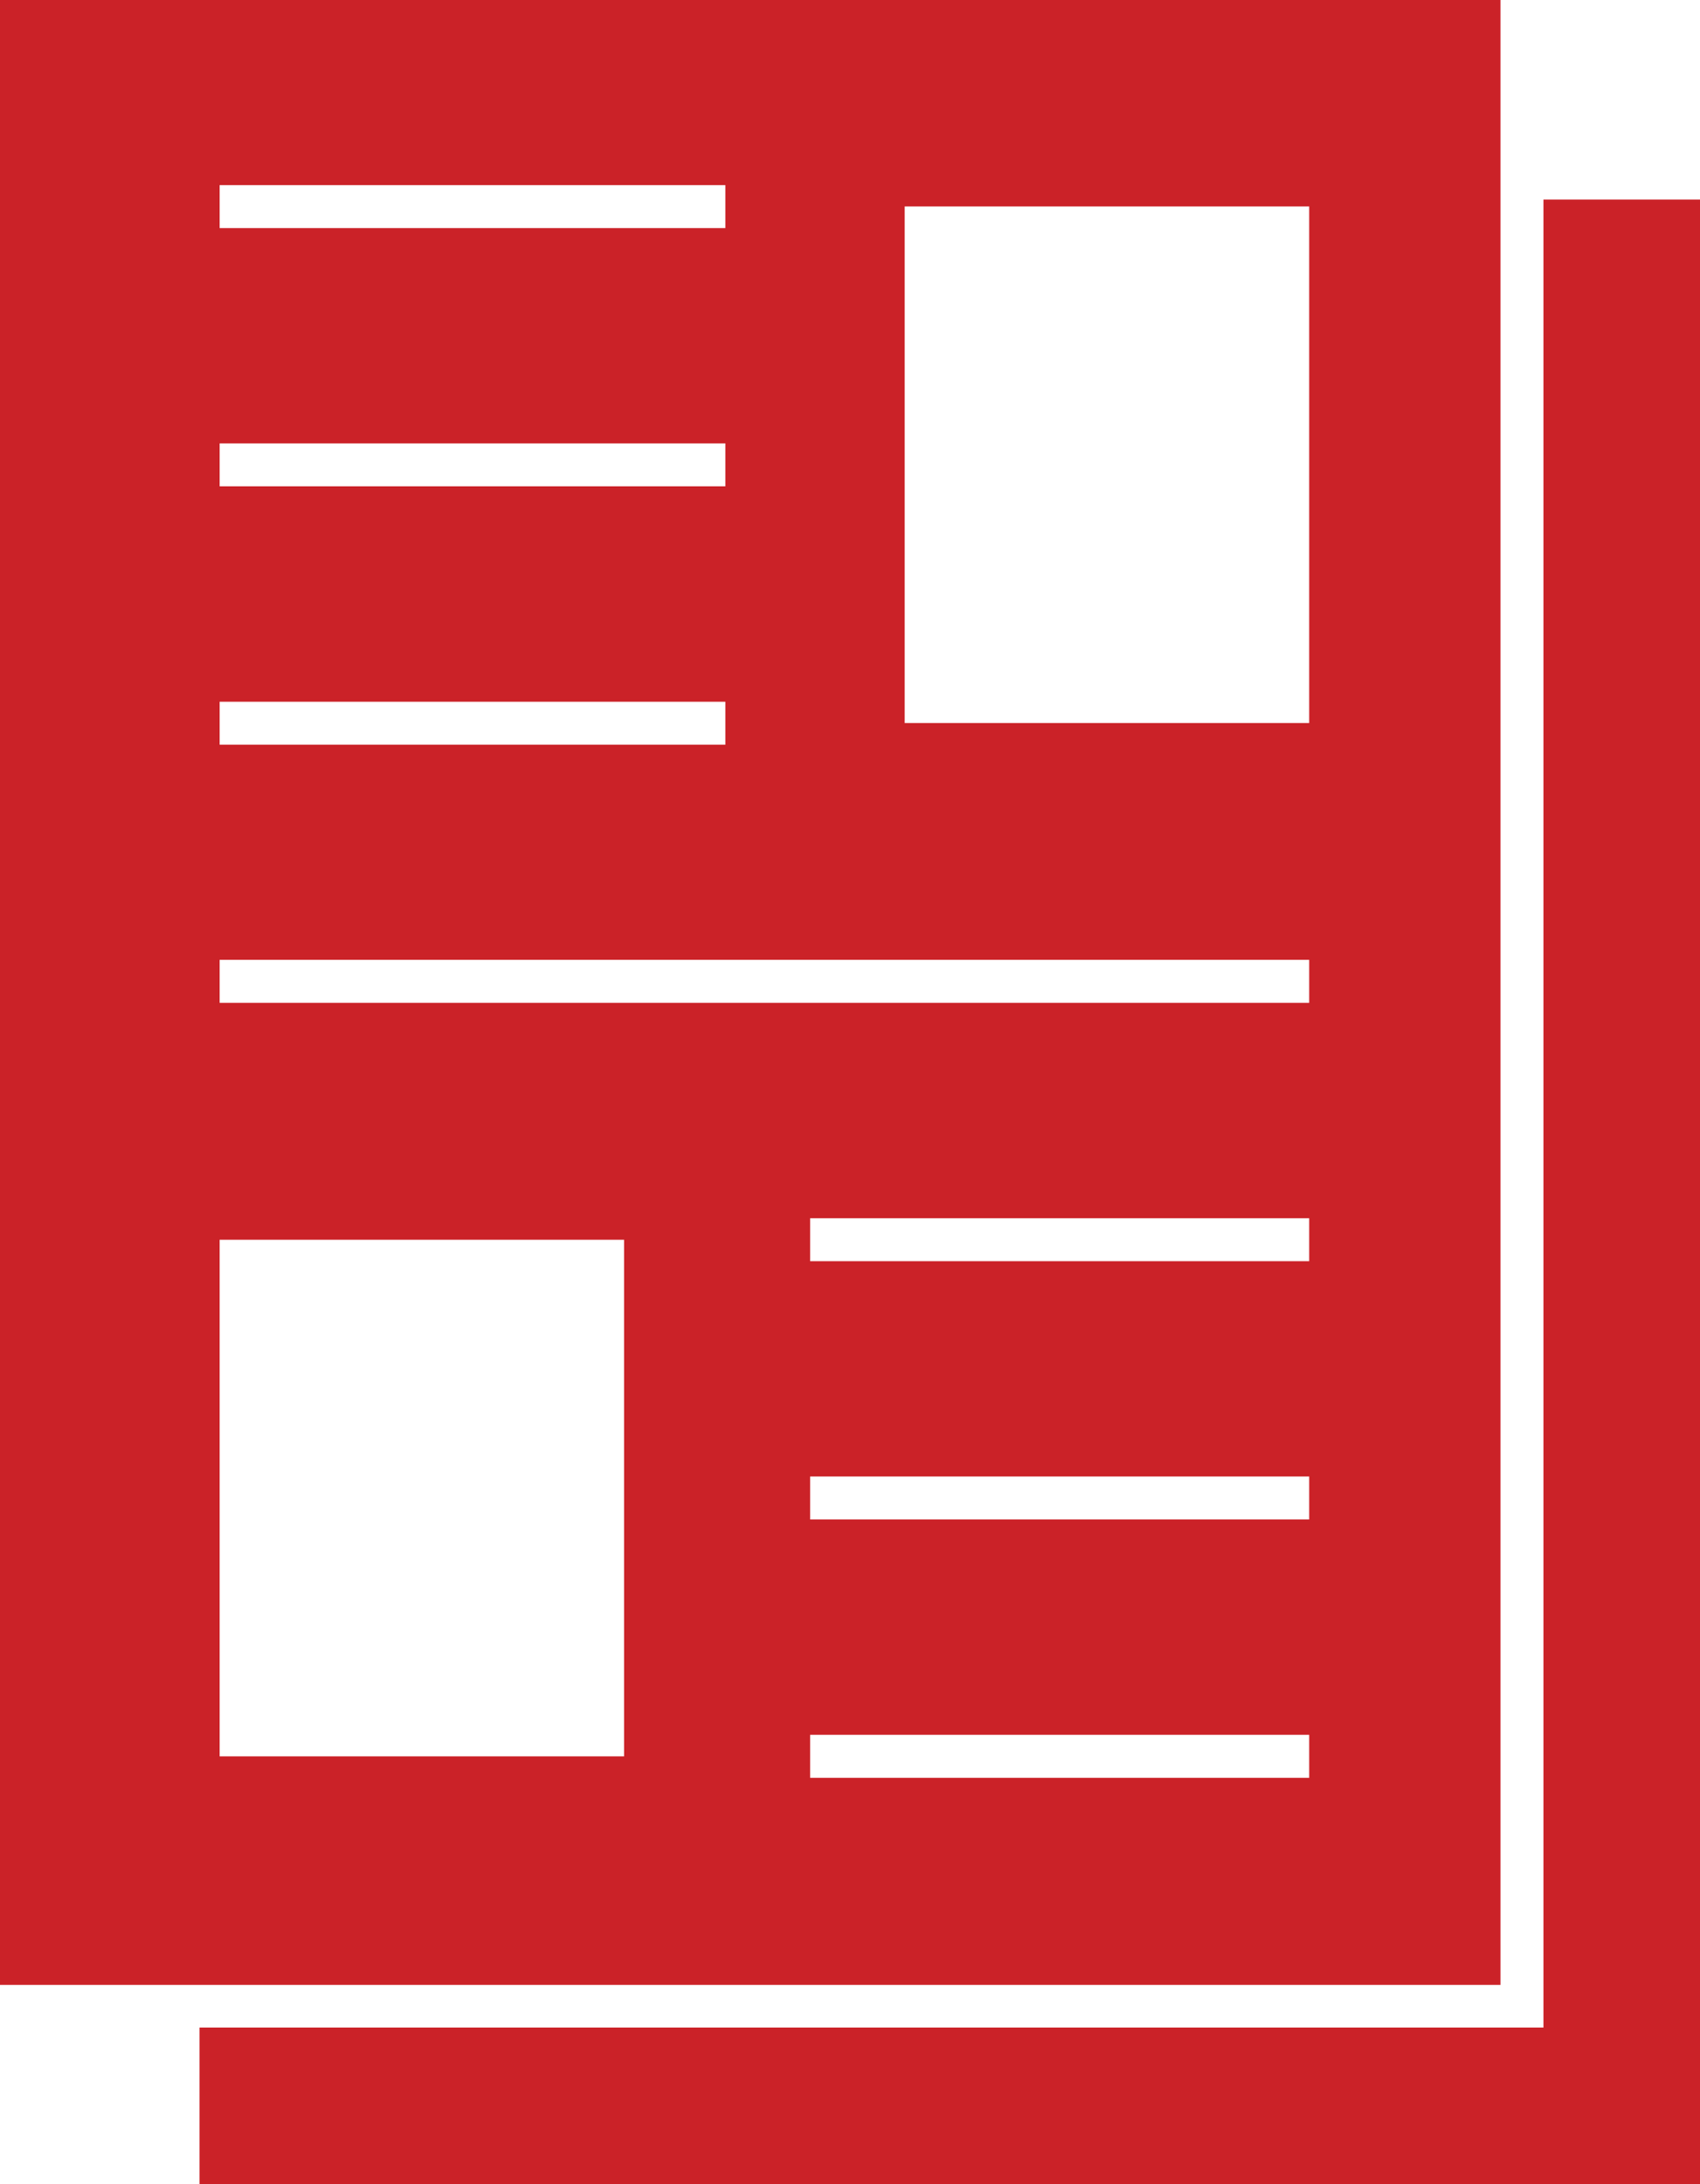
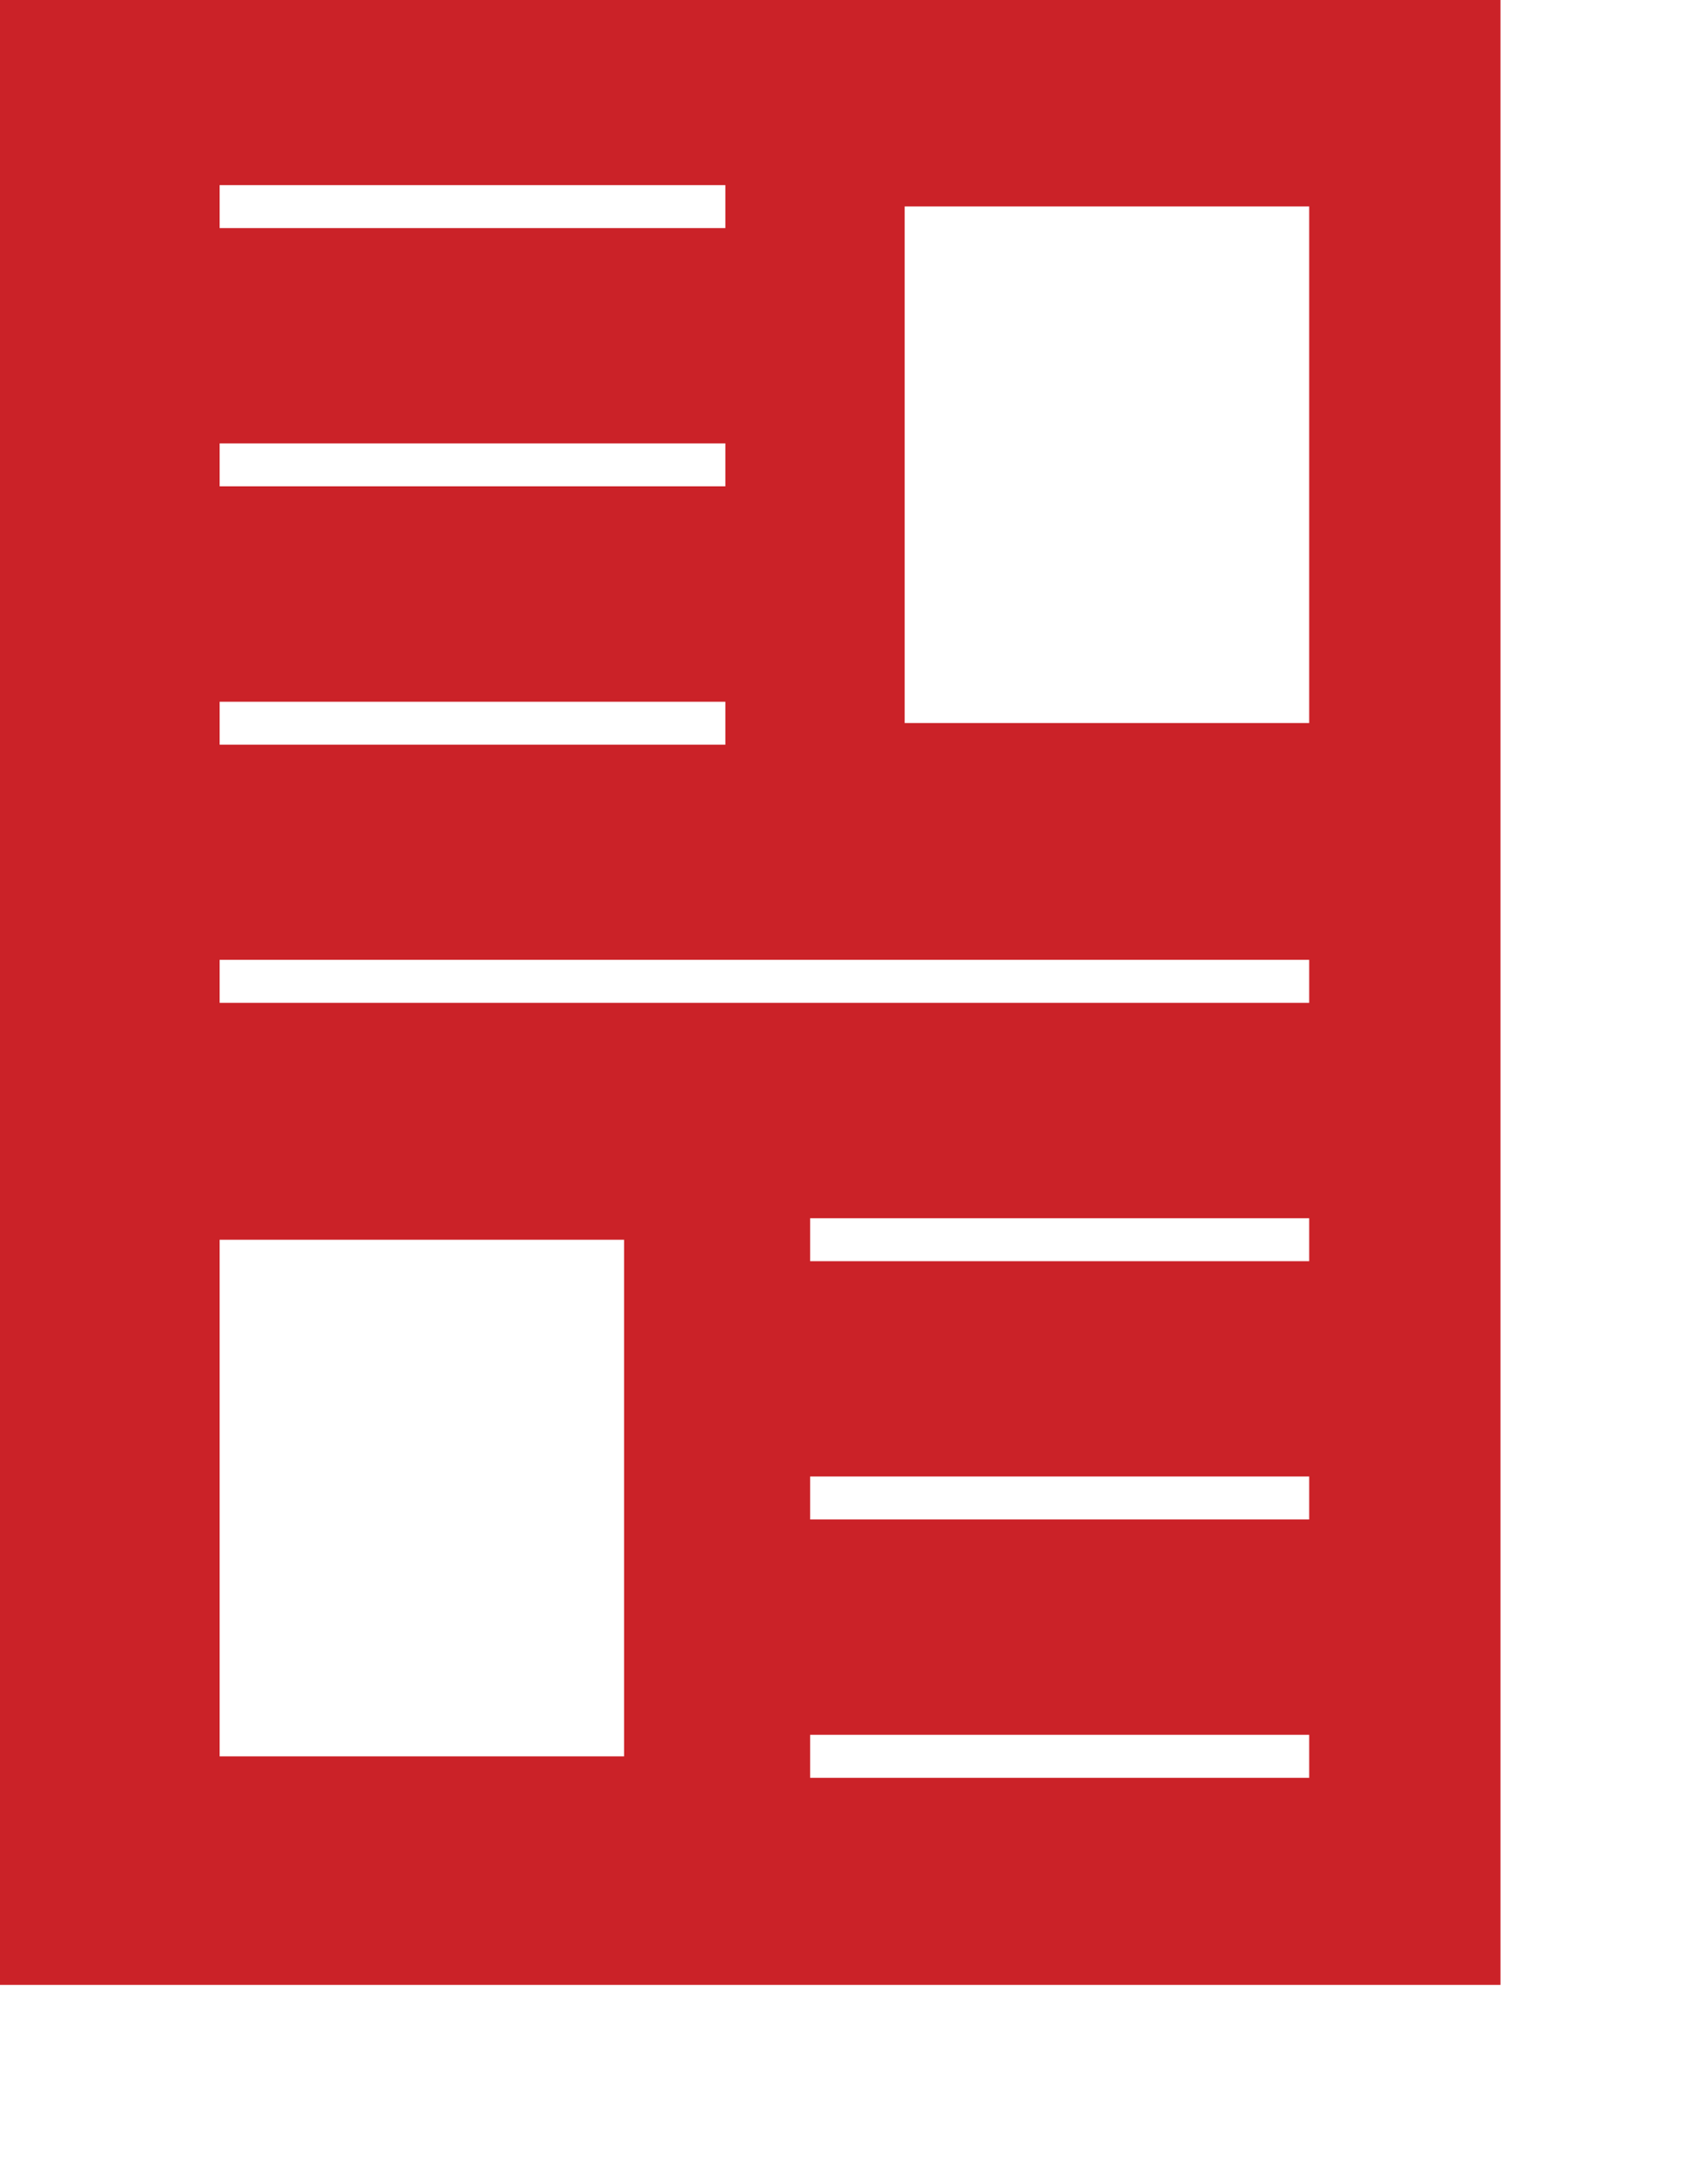
<svg xmlns="http://www.w3.org/2000/svg" viewBox="0 0 25.443 32.681">
  <defs>
    <style>.cls-1{fill:#cb2228;}</style>
  </defs>
  <g id="Layer_2" data-name="Layer 2">
    <g id="Layer_1-2" data-name="Layer 1">
      <path class="cls-1" d="M19.594,10.819H13.54V3.089h6.054Zm0,4.186H3.287v-.643H19.594Zm0,3.866H12.125v-.643h7.469Zm0,3.865H12.125v-.643h7.469Zm0,3.865H12.125v-.643h7.469ZM9.34,26.28H3.287V18.55H9.34ZM3.287,10.5h7.569v.643H3.287Zm0-3.866h7.569v.643H3.287Zm0-3.864h7.569v.643H3.287ZM22.457,0H0V29.7H22.457Z" />
-       <polygon class="cls-1" points="23.1 2.986 23.1 29.695 23.1 30.338 22.457 30.338 2.986 30.338 2.986 32.681 25.443 32.681 25.443 2.986 23.1 2.986" />
    </g>
  </g>
</svg>